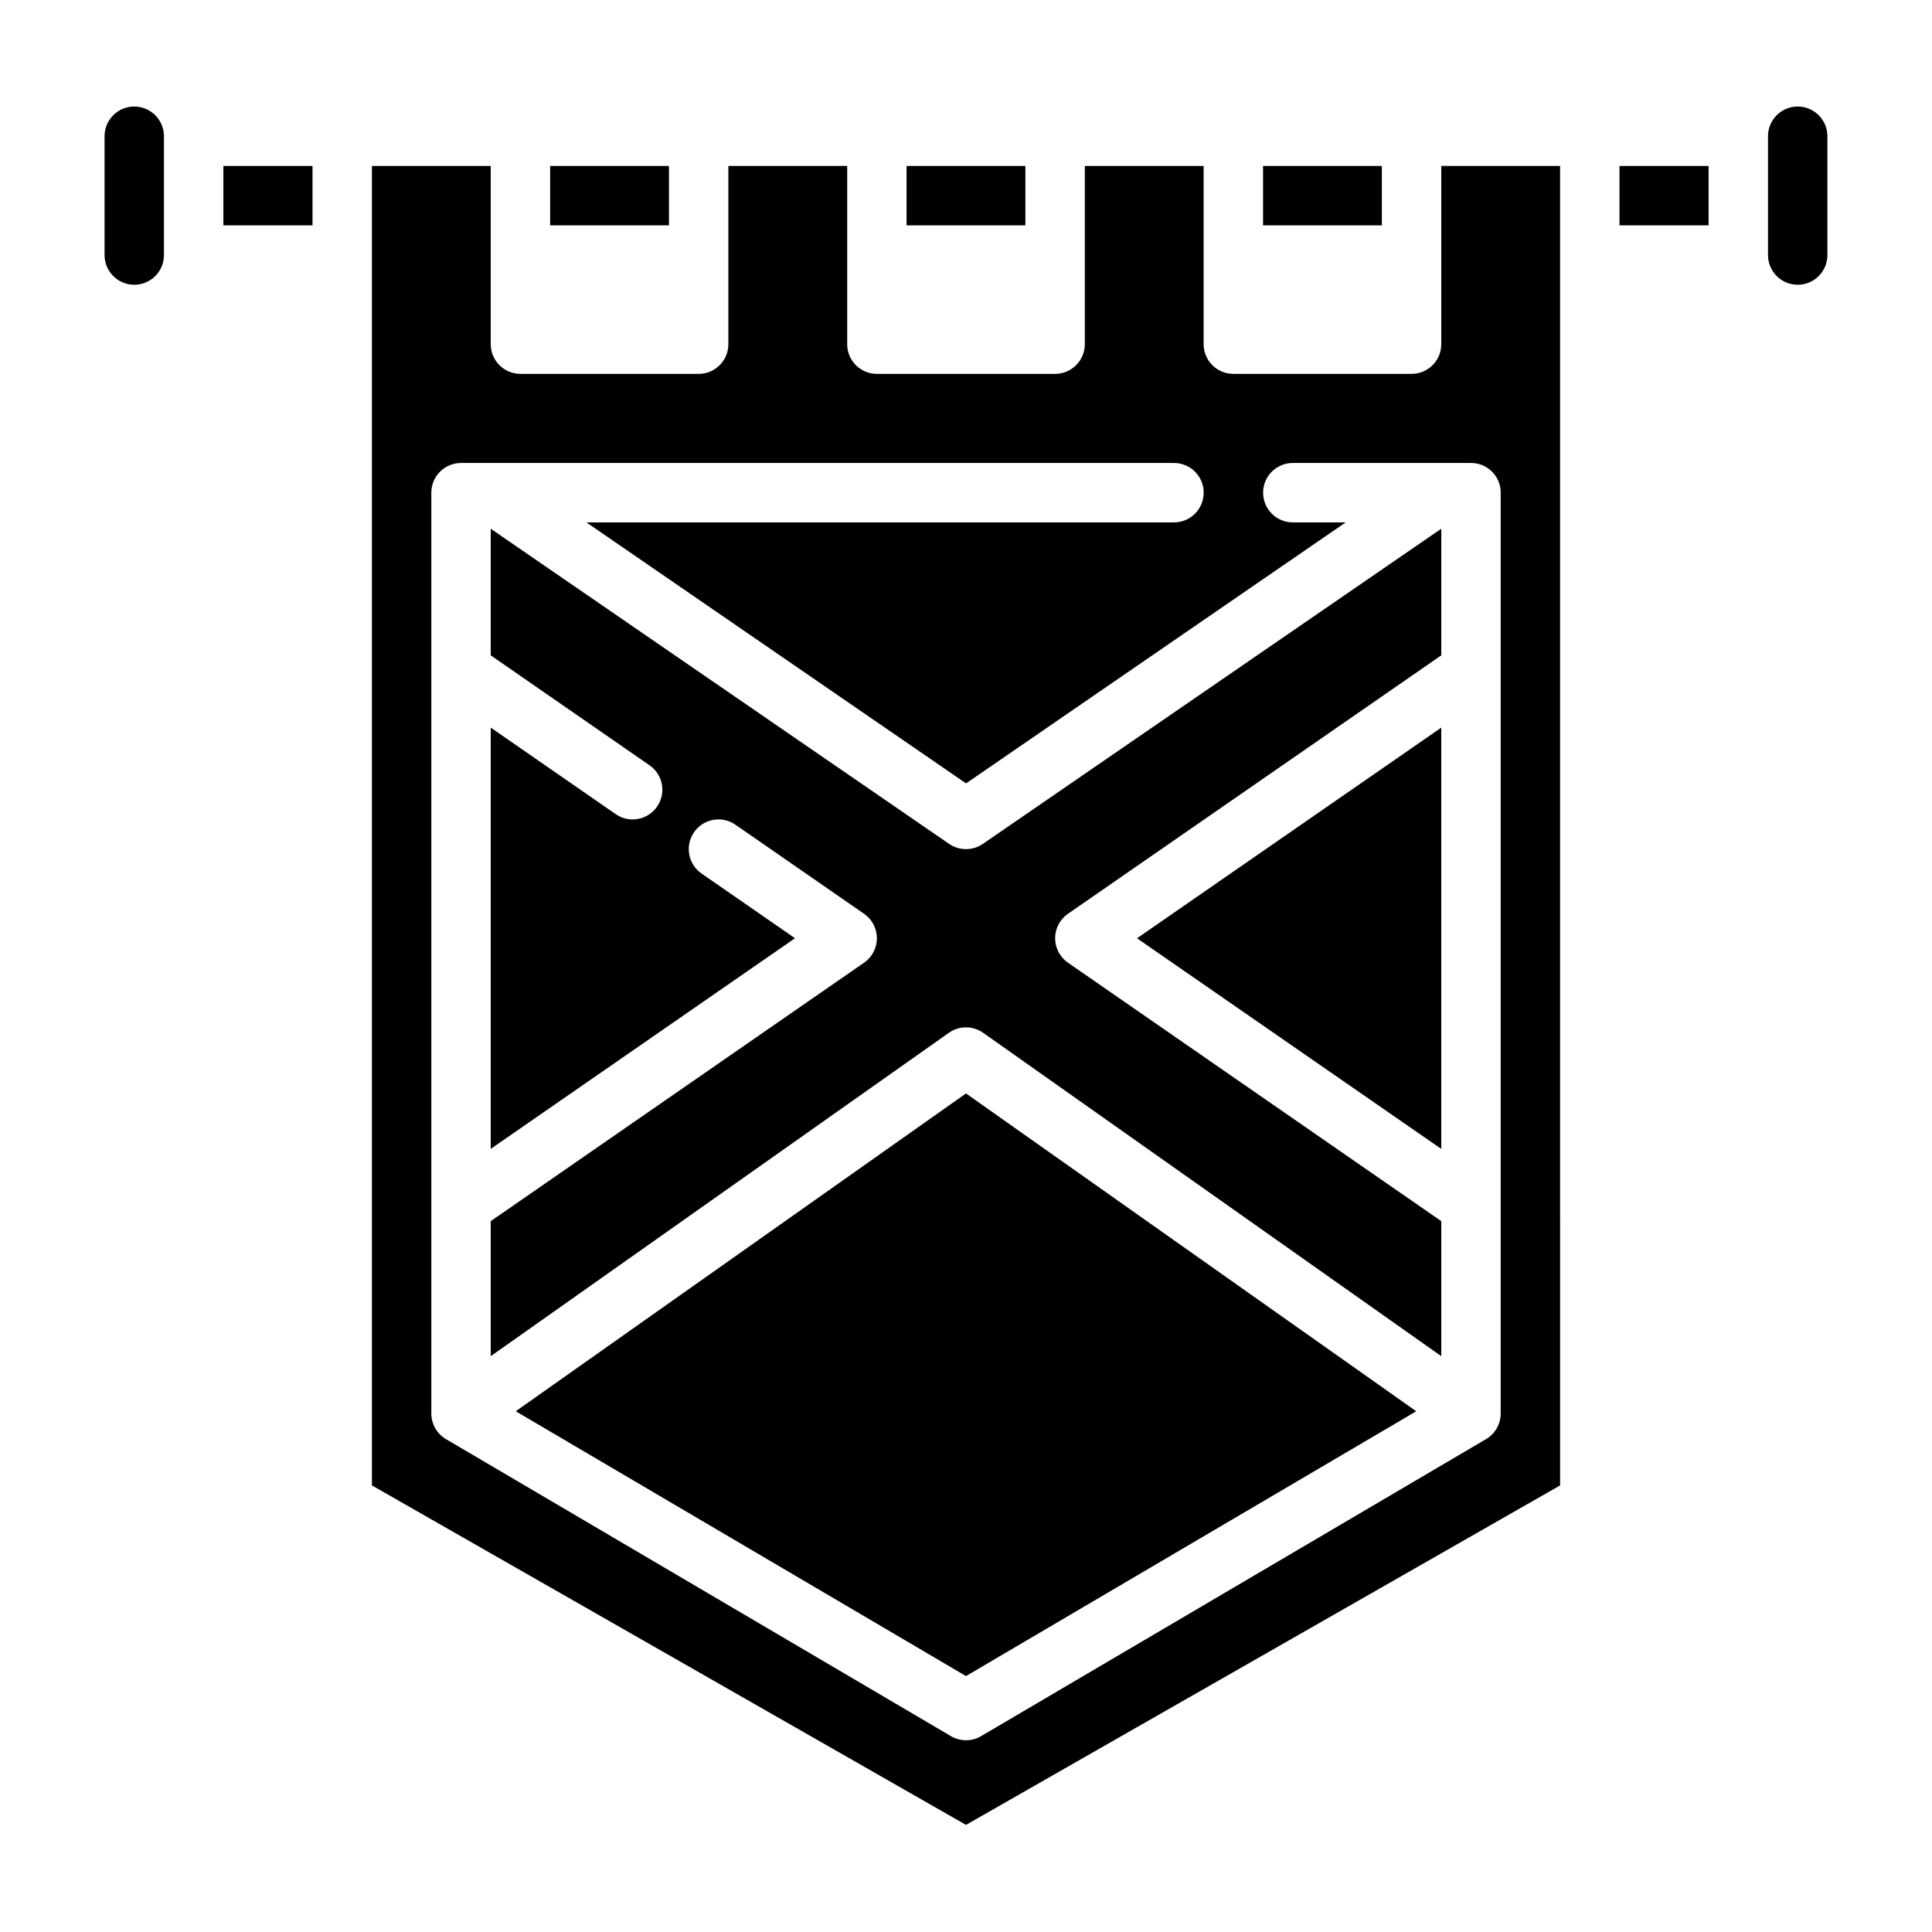
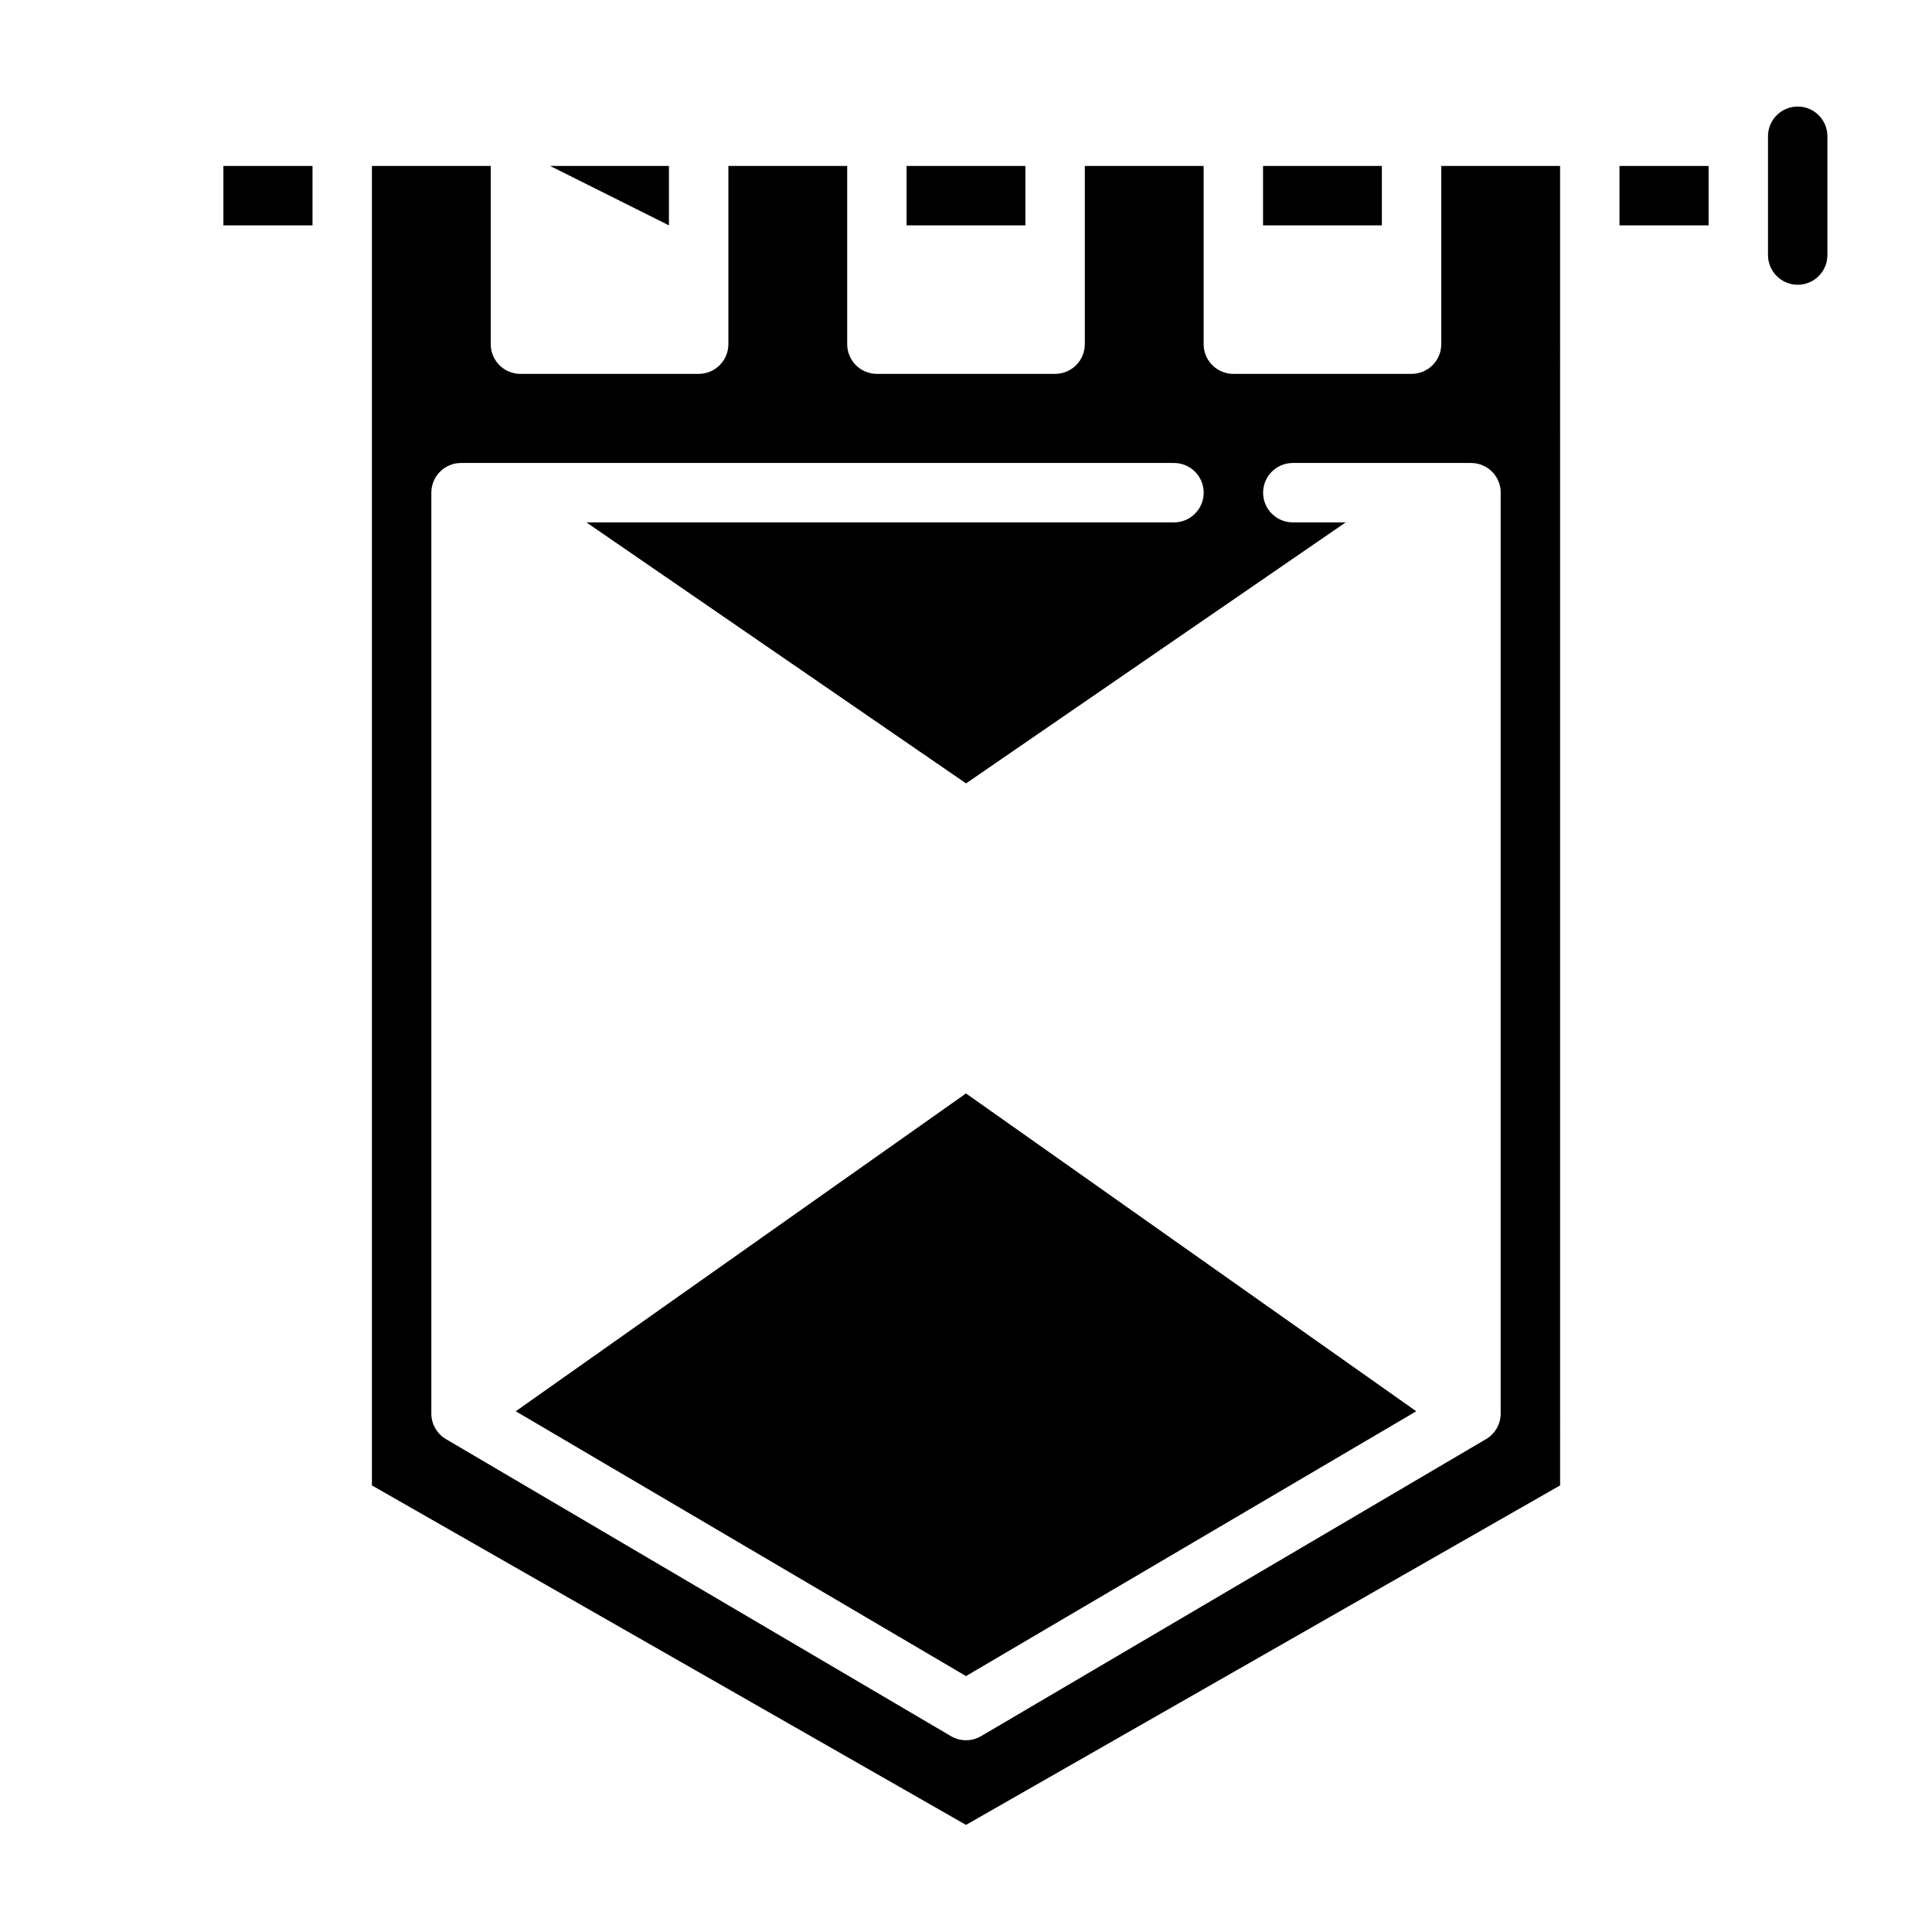
<svg xmlns="http://www.w3.org/2000/svg" fill="#000000" width="800px" height="800px" version="1.1" viewBox="144 144 512 512">
  <g>
-     <path d="m289.79 187.98h31.488v15.742h-31.488z" />
-     <path d="m179.58 172.23c-4.348 0.004-7.867 3.527-7.871 7.871v31.488c0 4.348 3.523 7.875 7.871 7.875 4.348 0 7.871-3.527 7.871-7.875v-31.488c-0.004-4.344-3.527-7.867-7.871-7.871z" />
+     <path d="m289.79 187.98h31.488v15.742z" />
    <path d="m478.72 187.98h31.488v15.742h-31.488z" />
    <path d="m203.2 187.98h23.617v15.742h-23.617z" />
    <path d="m384.25 187.98h31.488v15.742h-31.488z" />
    <path d="m573.18 187.98h23.617v15.742h-23.617z" />
    <path d="m525.95 235.21c0 2.09-0.828 4.09-2.305 5.566-1.477 1.477-3.477 2.305-5.566 2.305h-47.23c-4.348 0-7.871-3.523-7.871-7.871v-47.23h-31.488v47.23c0 2.09-0.832 4.09-2.309 5.566-1.477 1.477-3.477 2.305-5.566 2.305h-47.23c-4.348 0-7.871-3.523-7.871-7.871v-47.23h-31.488v47.23c0 2.09-0.832 4.09-2.309 5.566-1.473 1.477-3.477 2.305-5.566 2.305h-47.23c-4.348 0-7.871-3.523-7.871-7.871v-47.23h-31.488v349.67l157.44 89.965 157.44-89.965-0.004-349.67h-31.488zm15.742 39.359v244.03l0.004 0.004c0 2.789-1.477 5.371-3.883 6.781l-133.82 78.715c-2.461 1.449-5.516 1.449-7.981 0l-133.82-78.715c-2.406-1.41-3.883-3.992-3.883-6.781v-244.04c0-4.348 3.527-7.871 7.875-7.871h188.93c4.348 0 7.875 3.523 7.875 7.871s-3.527 7.875-7.875 7.875h-155.71l100.61 69.168 100.61-69.168h-14.016c-4.348 0-7.871-3.527-7.871-7.875s3.523-7.871 7.871-7.871h47.234c2.086 0 4.09 0.828 5.566 2.305s2.305 3.481 2.305 5.566z" />
    <path d="m280.68 518 119.32 70.18 119.32-70.18-119.32-84.227z" />
    <path d="m620.41 172.23c-4.344 0.004-7.867 3.527-7.871 7.871v31.488c0 4.348 3.523 7.875 7.871 7.875 4.348 0 7.875-3.527 7.875-7.875v-31.488c-0.008-4.344-3.527-7.867-7.875-7.871z" />
-     <path d="m400 369.03c-1.594 0-3.148-0.48-4.461-1.383l-121.49-83.527v33.555l42.09 29.141c3.574 2.477 4.465 7.379 1.988 10.953-2.473 3.574-7.379 4.469-10.953 1.992l-33.125-22.938v111.64l80.633-55.82-24.762-17.145c-3.574-2.477-4.465-7.379-1.988-10.953 2.473-3.574 7.379-4.469 10.953-1.992l34.109 23.617c2.125 1.469 3.391 3.891 3.391 6.473 0 2.582-1.266 5.004-3.391 6.473l-98.945 68.5v35.785l121.41-85.695c2.723-1.922 6.359-1.922 9.086 0l121.41 85.695v-35.785l-98.945-68.5c-2.125-1.469-3.391-3.891-3.391-6.473 0-2.582 1.266-5.004 3.391-6.473l98.945-68.5v-33.555l-121.49 83.527c-1.312 0.902-2.867 1.383-4.457 1.383z" />
-     <path d="m525.95 448.47v-111.64l-80.633 55.824z" />
  </g>
</svg>